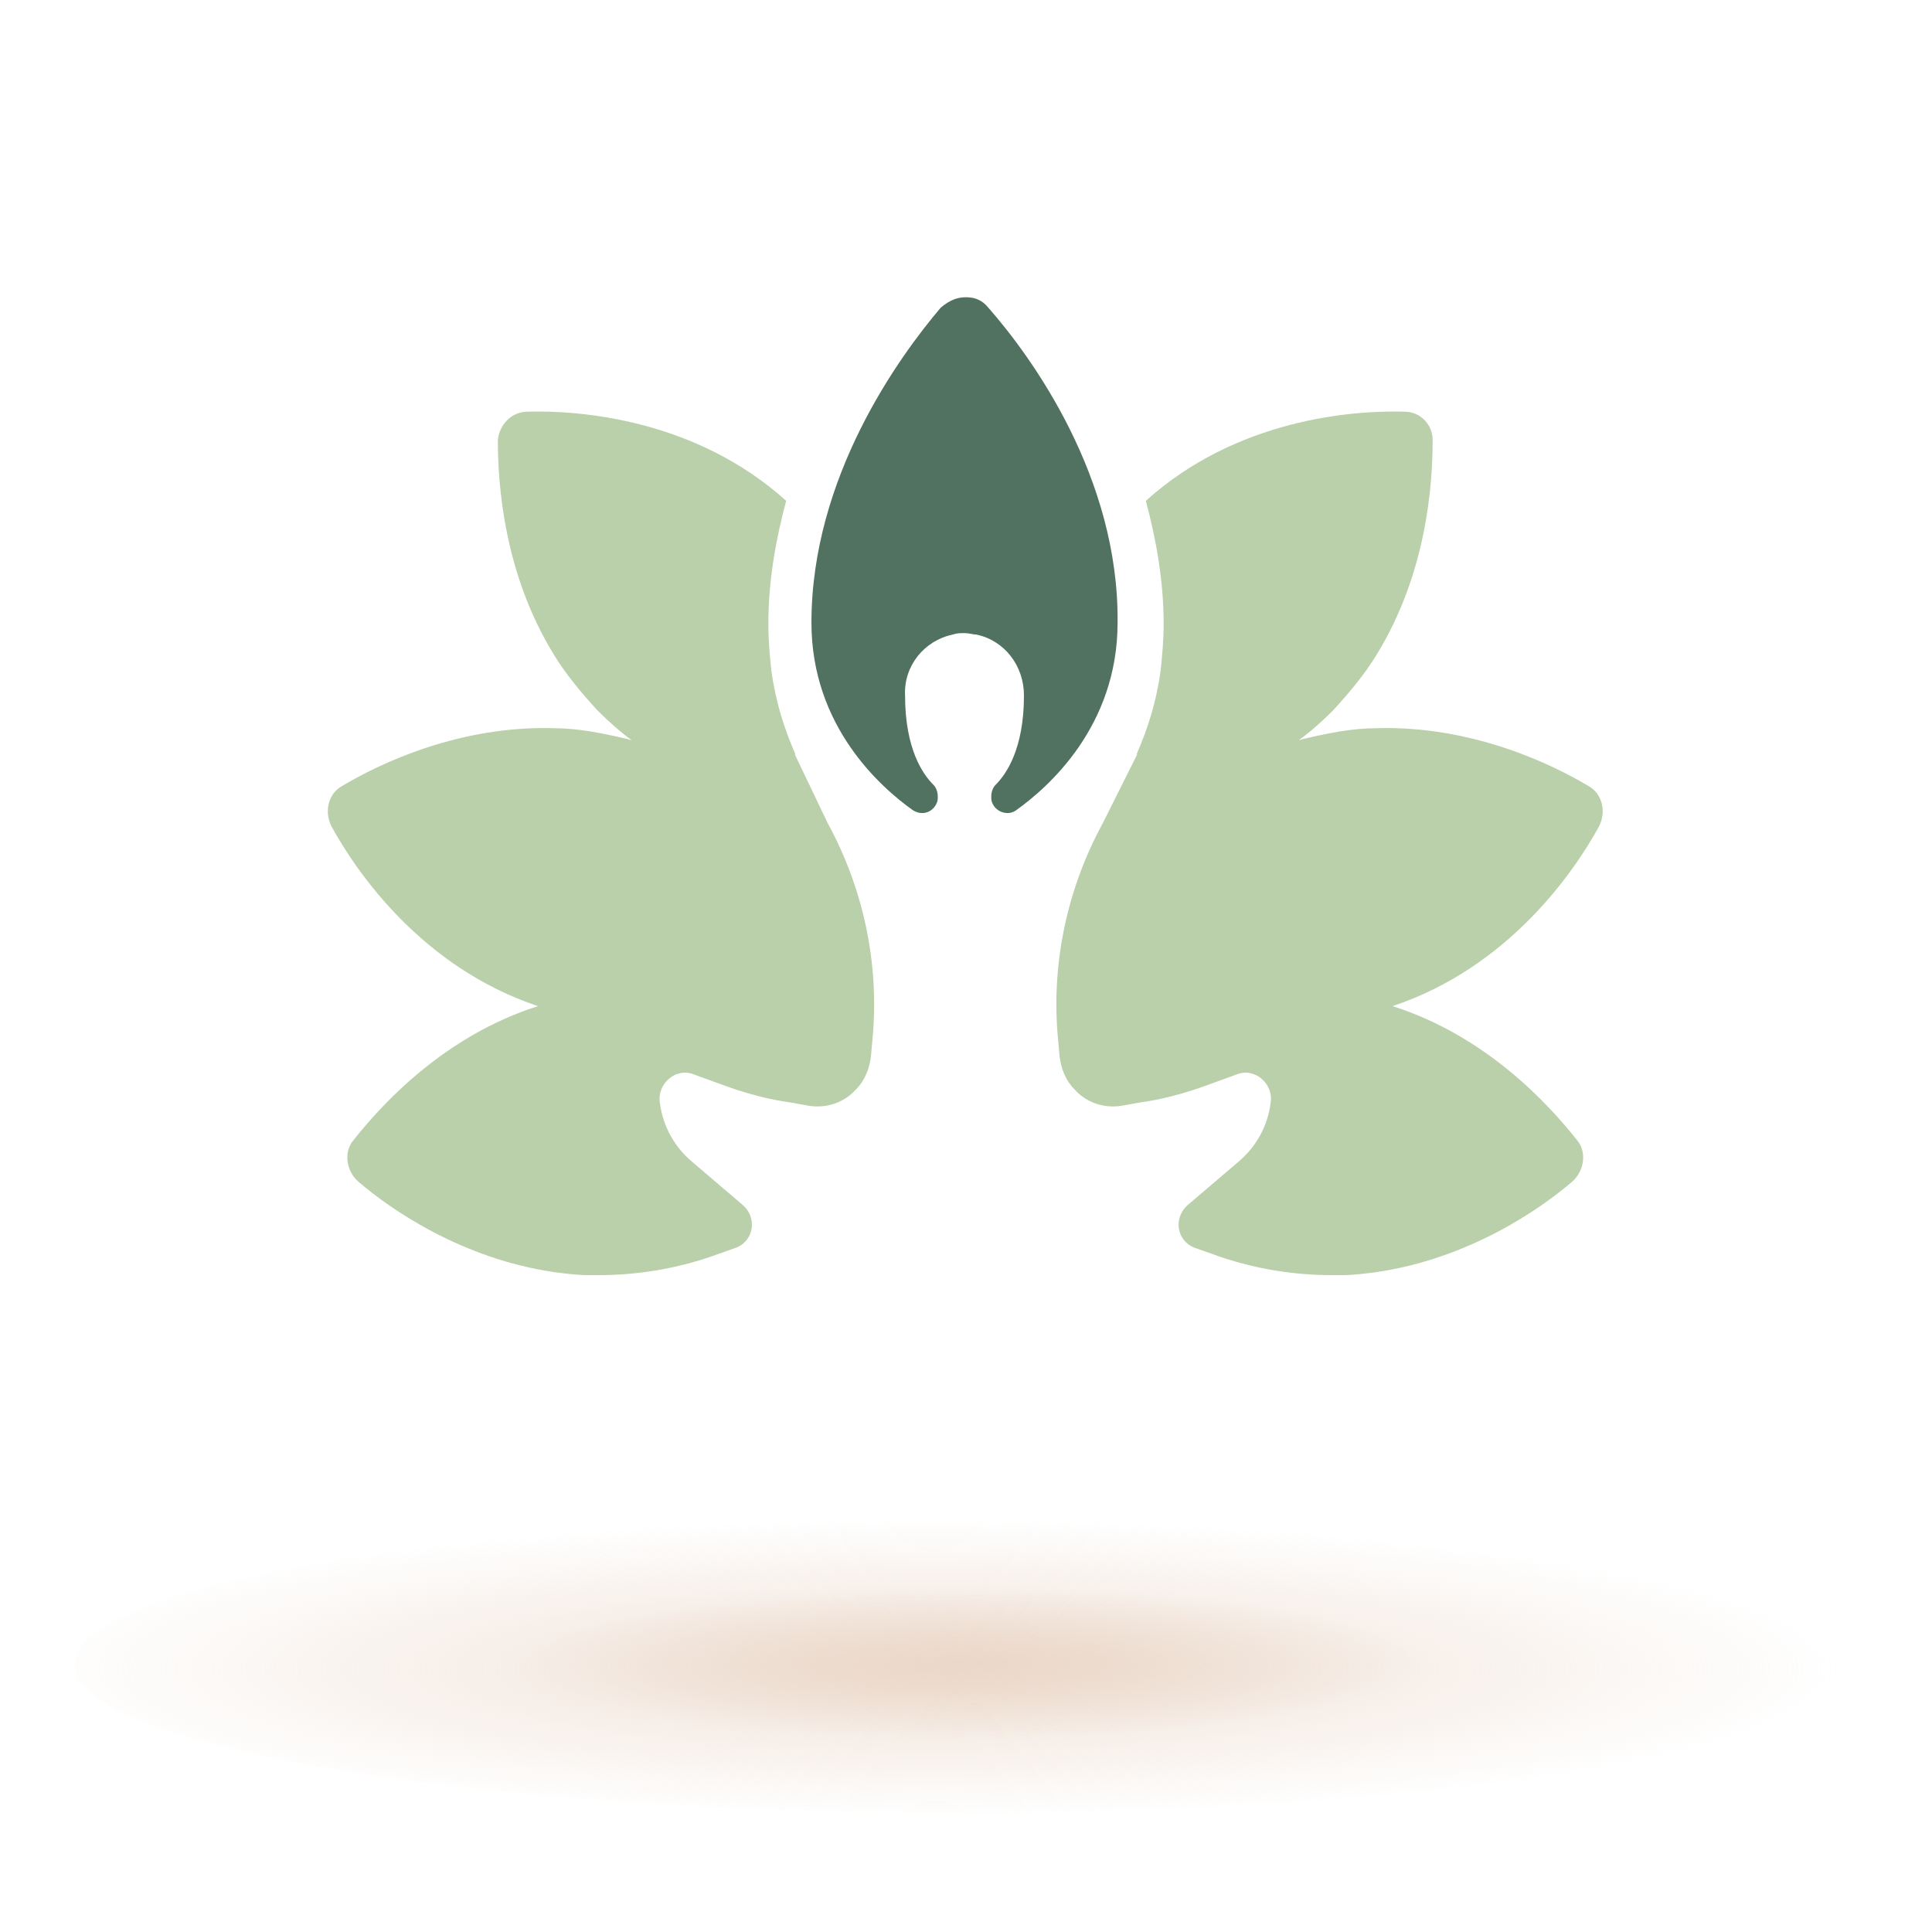
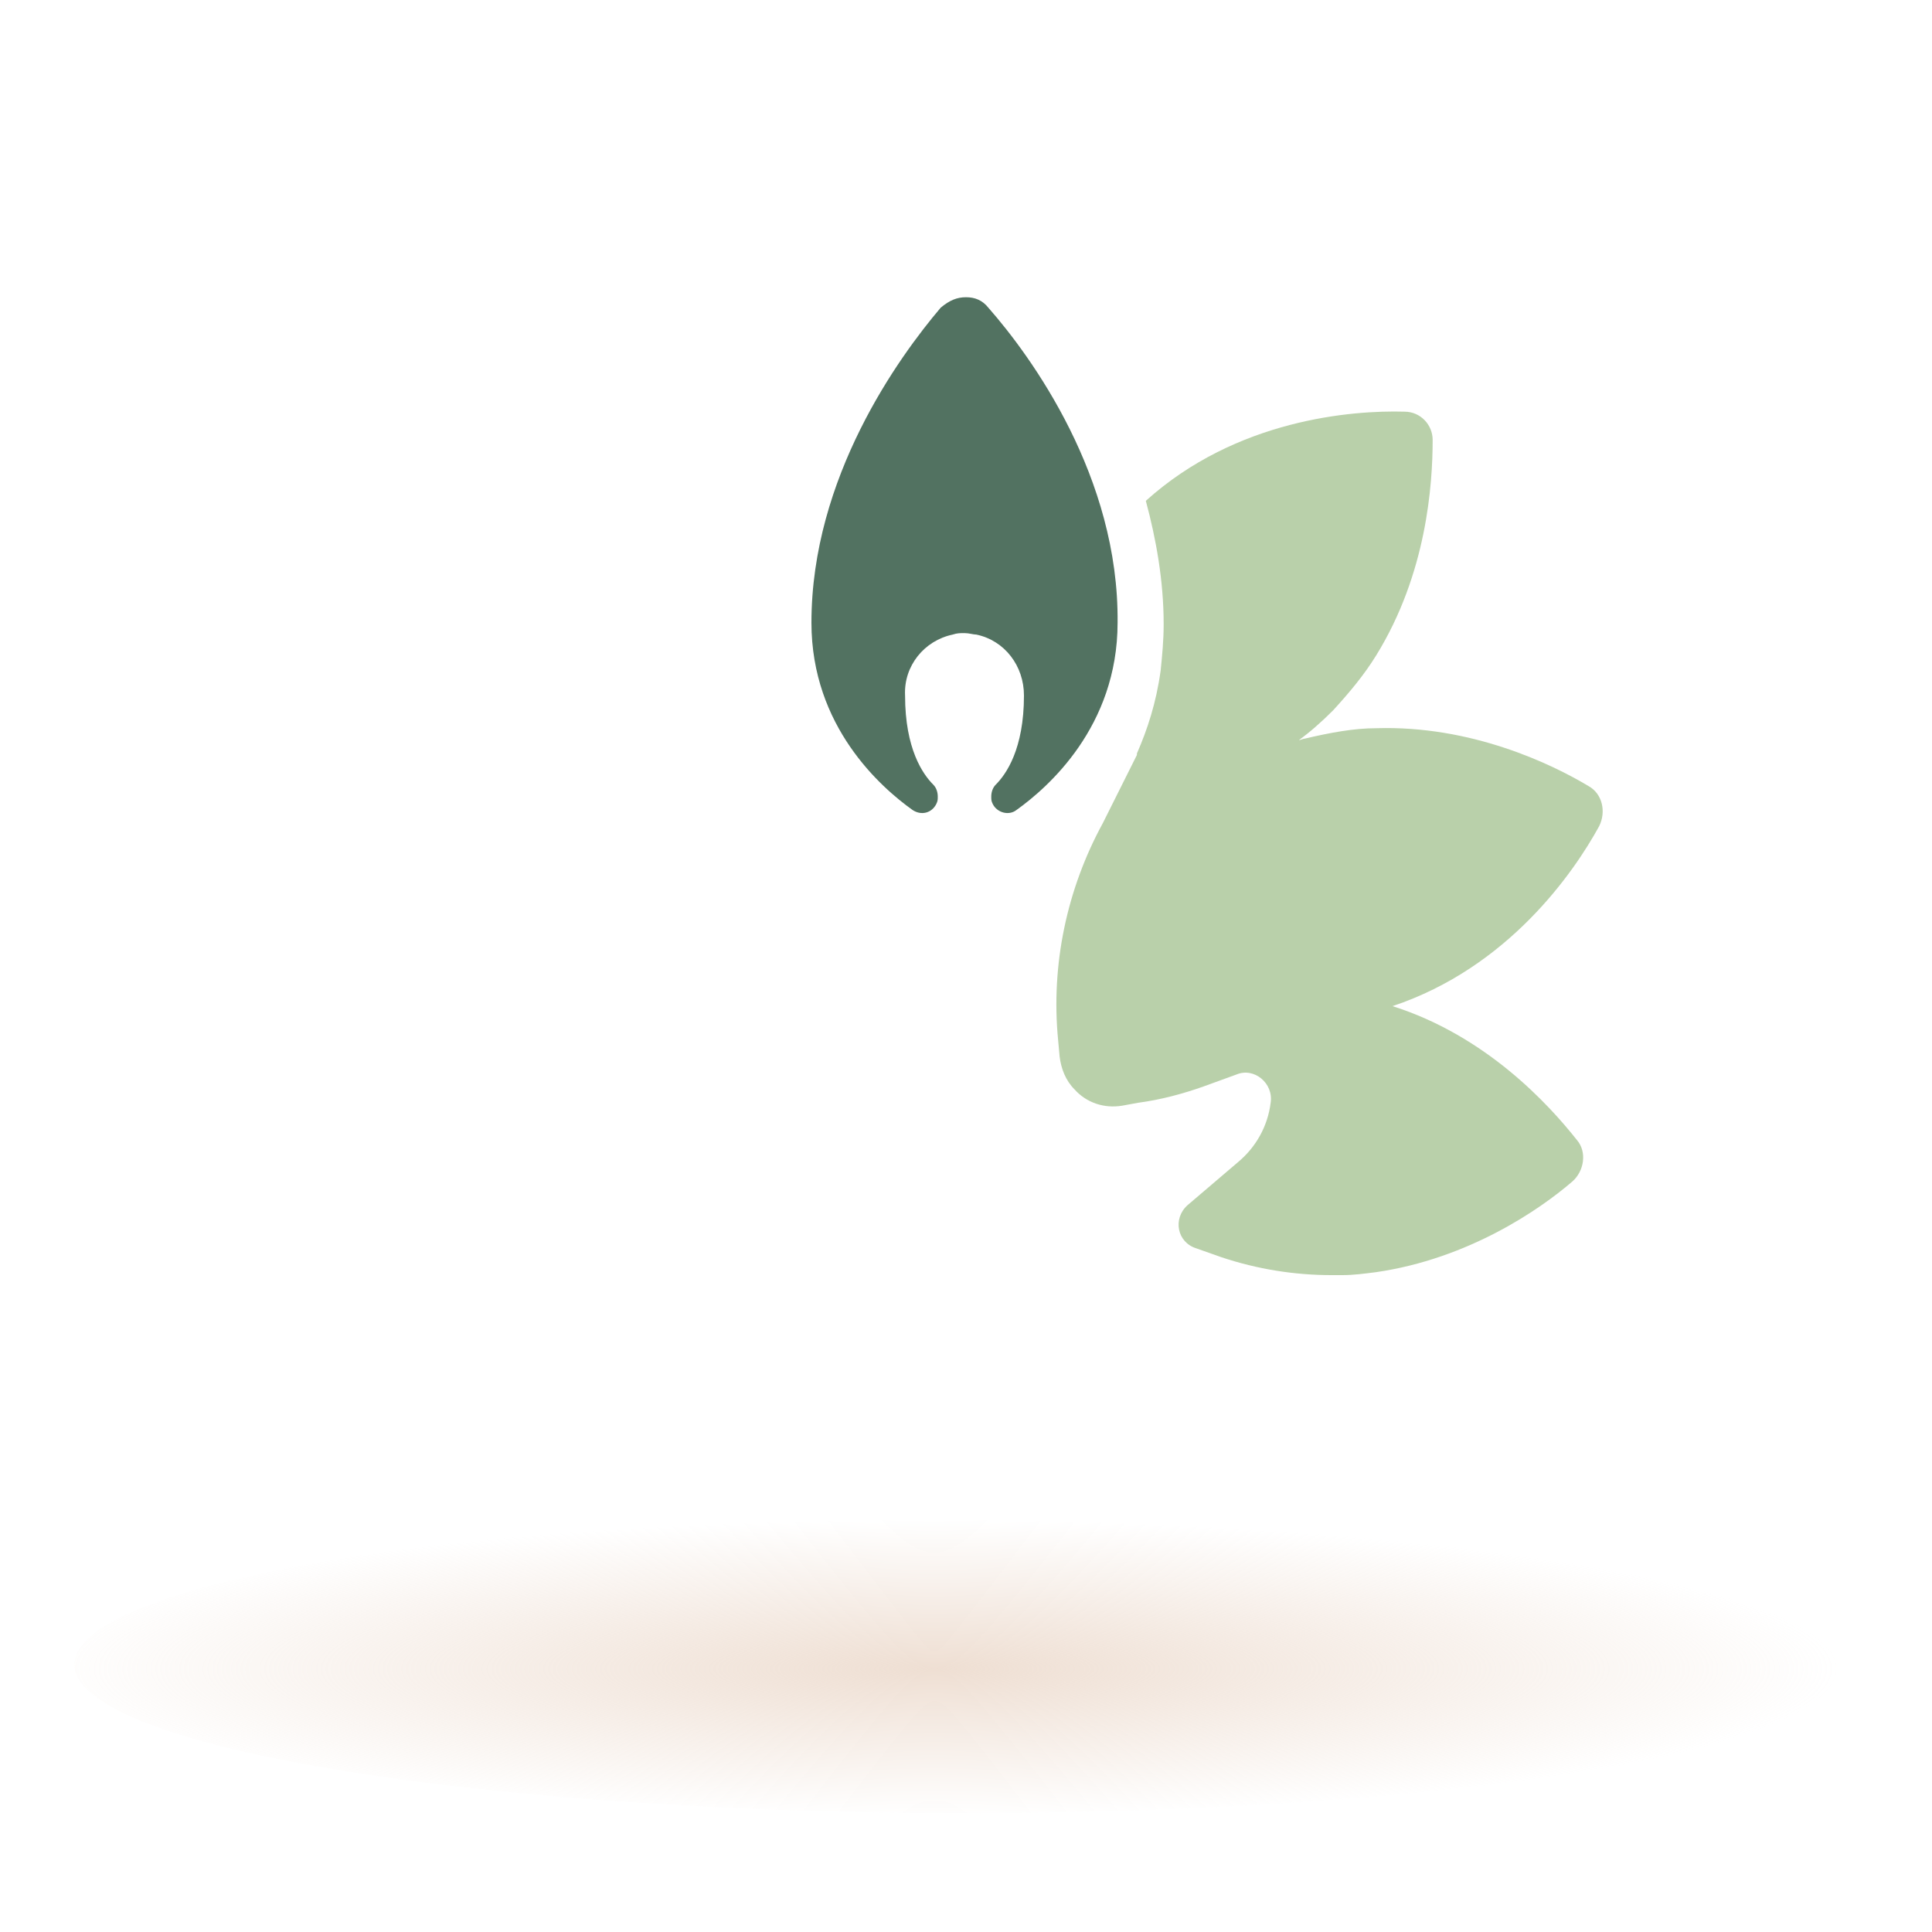
<svg xmlns="http://www.w3.org/2000/svg" version="1.1" id="Layer_1" x="0px" y="0px" viewBox="0 0 130 130" style="enable-background:new 0 0 130 130;" xml:space="preserve">
  <style type="text/css">
	.st0{fill:#B9D0AA;}
	.st1{fill:#527261;}
	.st2{opacity:0.75;fill:url(#Ellipse_233_00000122702820891027019360000002626770753700289953_);enable-background:new    ;}
	.st3{opacity:0.75;fill:url(#Ellipse_234_00000083073238025189056870000001008773925419613616_);enable-background:new    ;}
</style>
  <g>
-     <path class="st0" d="M53.5,50.8v-0.1c-0.7-1.6-1.3-3.4-1.6-5.6c-0.1-1-0.2-2-0.2-3.1c0-2.9,0.5-5.7,1.2-8.3   c-6.1-5.5-13.9-6.1-17.4-6c-1.1,0-1.9,0.9-2,1.9c0,3,0.4,9,3.8,14.5c0.8,1.3,1.8,2.5,2.9,3.7c0.8,0.8,1.6,1.5,2.3,2   c-0.1,0-0.3-0.1-0.4-0.1c-1.7-0.4-3.3-0.7-4.8-0.7c-6.4-0.2-11.8,2.4-14.3,3.9c-0.9,0.5-1.2,1.7-0.7,2.7c1.7,3.1,6.1,9.5,13.9,12.1   c-6.3,2-10.5,6.6-12.4,9c-0.7,0.8-0.5,2.1,0.3,2.8c2.2,1.9,7,5.2,13.2,6.1c0.8,0.1,1.5,0.2,2.3,0.2c0.2,0,0.5,0,0.7,0l0,0   c2.5,0,5-0.4,7.4-1.2l1.7-0.6c1.3-0.4,1.6-2,0.6-2.9l-3.4-2.9c-1.2-1-2-2.4-2.2-4c-0.2-1.3,1.1-2.4,2.3-1.9l2.2,0.8   c1.4,0.5,2.9,0.9,4.4,1.1l1.1,0.2c1.2,0.2,2.4-0.2,3.2-1.1c0.6-0.6,0.9-1.4,1-2.2l0.1-1.1c0.5-5.1-0.6-10.2-3-14.6L53.5,50.8   L53.5,50.8z" />
    <path class="st1" d="M75.2,41.9c0,7-4.7,11.1-6.8,12.6c-0.5,0.4-1.3,0.2-1.6-0.4c-0.1-0.2-0.1-0.3-0.1-0.5c0-0.3,0.1-0.6,0.3-0.8   c0.7-0.7,1.9-2.4,1.9-6c0-2-1.3-3.7-3.2-4.1c-0.2,0-0.5-0.1-0.8-0.1s-0.5,0-0.8,0.1c-1.9,0.4-3.3,2.1-3.2,4.1c0,3.6,1.2,5.3,1.9,6   c0.2,0.2,0.3,0.5,0.3,0.8c0,0.2,0,0.3-0.1,0.5c-0.3,0.6-1,0.8-1.6,0.4c-2.1-1.5-6.8-5.6-6.8-12.6c0-9.8,5.9-17.9,8.7-21.2   c0.6-0.5,1.1-0.7,1.7-0.7s1.1,0.2,1.5,0.7C69.4,24,75.3,32.1,75.2,41.9L75.2,41.9z" />
-     <path class="st0" d="M76.5,50.8v-0.1c0.7-1.6,1.3-3.4,1.6-5.6c0.1-1,0.2-2,0.2-3.1c0-2.9-0.5-5.7-1.2-8.3c6.1-5.5,13.9-6.1,17.4-6   c1.1,0,1.9,0.9,1.9,1.9c0,3-0.4,9-3.8,14.5c-0.8,1.3-1.8,2.5-2.9,3.7c-0.8,0.8-1.6,1.5-2.3,2c0.1,0,0.3-0.1,0.4-0.1   c1.7-0.4,3.3-0.7,4.8-0.7c6.4-0.2,11.8,2.4,14.3,3.9c0.9,0.5,1.2,1.7,0.7,2.7c-1.7,3.1-6.1,9.5-13.9,12.1c6.3,2,10.5,6.6,12.4,9   c0.7,0.8,0.5,2.1-0.3,2.8c-2.2,1.9-7,5.2-13.2,6.1c-0.8,0.1-1.5,0.2-2.3,0.2c-0.2,0-0.5,0-0.7,0l0,0c-2.5,0-5-0.4-7.4-1.2L80.5,84   c-1.3-0.4-1.6-2-0.6-2.9l3.4-2.9c1.2-1,2-2.4,2.2-4c0.2-1.3-1.1-2.4-2.3-1.9L81,73.1c-1.4,0.5-2.9,0.9-4.4,1.1l-1.1,0.2   c-1.2,0.2-2.4-0.2-3.2-1.1c-0.6-0.6-0.9-1.4-1-2.2L71.2,70c-0.5-5.1,0.6-10.2,3-14.6L76.5,50.8L76.5,50.8z" />
+     <path class="st0" d="M76.5,50.8v-0.1c0.7-1.6,1.3-3.4,1.6-5.6c0.1-1,0.2-2,0.2-3.1c0-2.9-0.5-5.7-1.2-8.3c6.1-5.5,13.9-6.1,17.4-6   c1.1,0,1.9,0.9,1.9,1.9c0,3-0.4,9-3.8,14.5c-0.8,1.3-1.8,2.5-2.9,3.7c-0.8,0.8-1.6,1.5-2.3,2c0.1,0,0.3-0.1,0.4-0.1   c1.7-0.4,3.3-0.7,4.8-0.7c6.4-0.2,11.8,2.4,14.3,3.9c0.9,0.5,1.2,1.7,0.7,2.7c-1.7,3.1-6.1,9.5-13.9,12.1c6.3,2,10.5,6.6,12.4,9   c0.7,0.8,0.5,2.1-0.3,2.8c-2.2,1.9-7,5.2-13.2,6.1c-0.8,0.1-1.5,0.2-2.3,0.2c-0.2,0-0.5,0-0.7,0l0,0c-2.5,0-5-0.4-7.4-1.2L80.5,84   c-1.3-0.4-1.6-2-0.6-2.9l3.4-2.9c1.2-1,2-2.4,2.2-4c0.2-1.3-1.1-2.4-2.3-1.9L81,73.1c-1.4,0.5-2.9,0.9-4.4,1.1l-1.1,0.2   c-1.2,0.2-2.4-0.2-3.2-1.1c-0.6-0.6-0.9-1.4-1-2.2L71.2,70c-0.5-5.1,0.6-10.2,3-14.6L76.5,50.8z" />
  </g>
  <g id="Group_6872">
    <radialGradient id="Ellipse_233_00000178902471244236180030000009472558491041493907_" cx="-3199.48" cy="-2864.87" r="0.5" gradientTransform="matrix(120 0 0 -20 384002.844 -57185.453)" gradientUnits="userSpaceOnUse">
      <stop offset="0" style="stop-color:#E9D4C4" />
      <stop offset="1" style="stop-color:#E9D4C4;stop-opacity:0" />
    </radialGradient>
    <ellipse id="Ellipse_233" style="opacity:0.75;fill:url(#Ellipse_233_00000178902471244236180030000009472558491041493907_);enable-background:new    ;" cx="65" cy="112" rx="60" ry="10" />
    <radialGradient id="Ellipse_234_00000060030021368986185740000006965907502853905322_" cx="-3170.69" cy="-3112.53" r="0.5" gradientTransform="matrix(60 0 0 -10 190306.531 -31013.328)" gradientUnits="userSpaceOnUse">
      <stop offset="0" style="stop-color:#E9D4C4" />
      <stop offset="1" style="stop-color:#E9D4C4;stop-opacity:0" />
    </radialGradient>
-     <ellipse id="Ellipse_234" style="opacity:0.75;fill:url(#Ellipse_234_00000060030021368986185740000006965907502853905322_);enable-background:new    ;" cx="65" cy="112" rx="30" ry="5" />
  </g>
</svg>